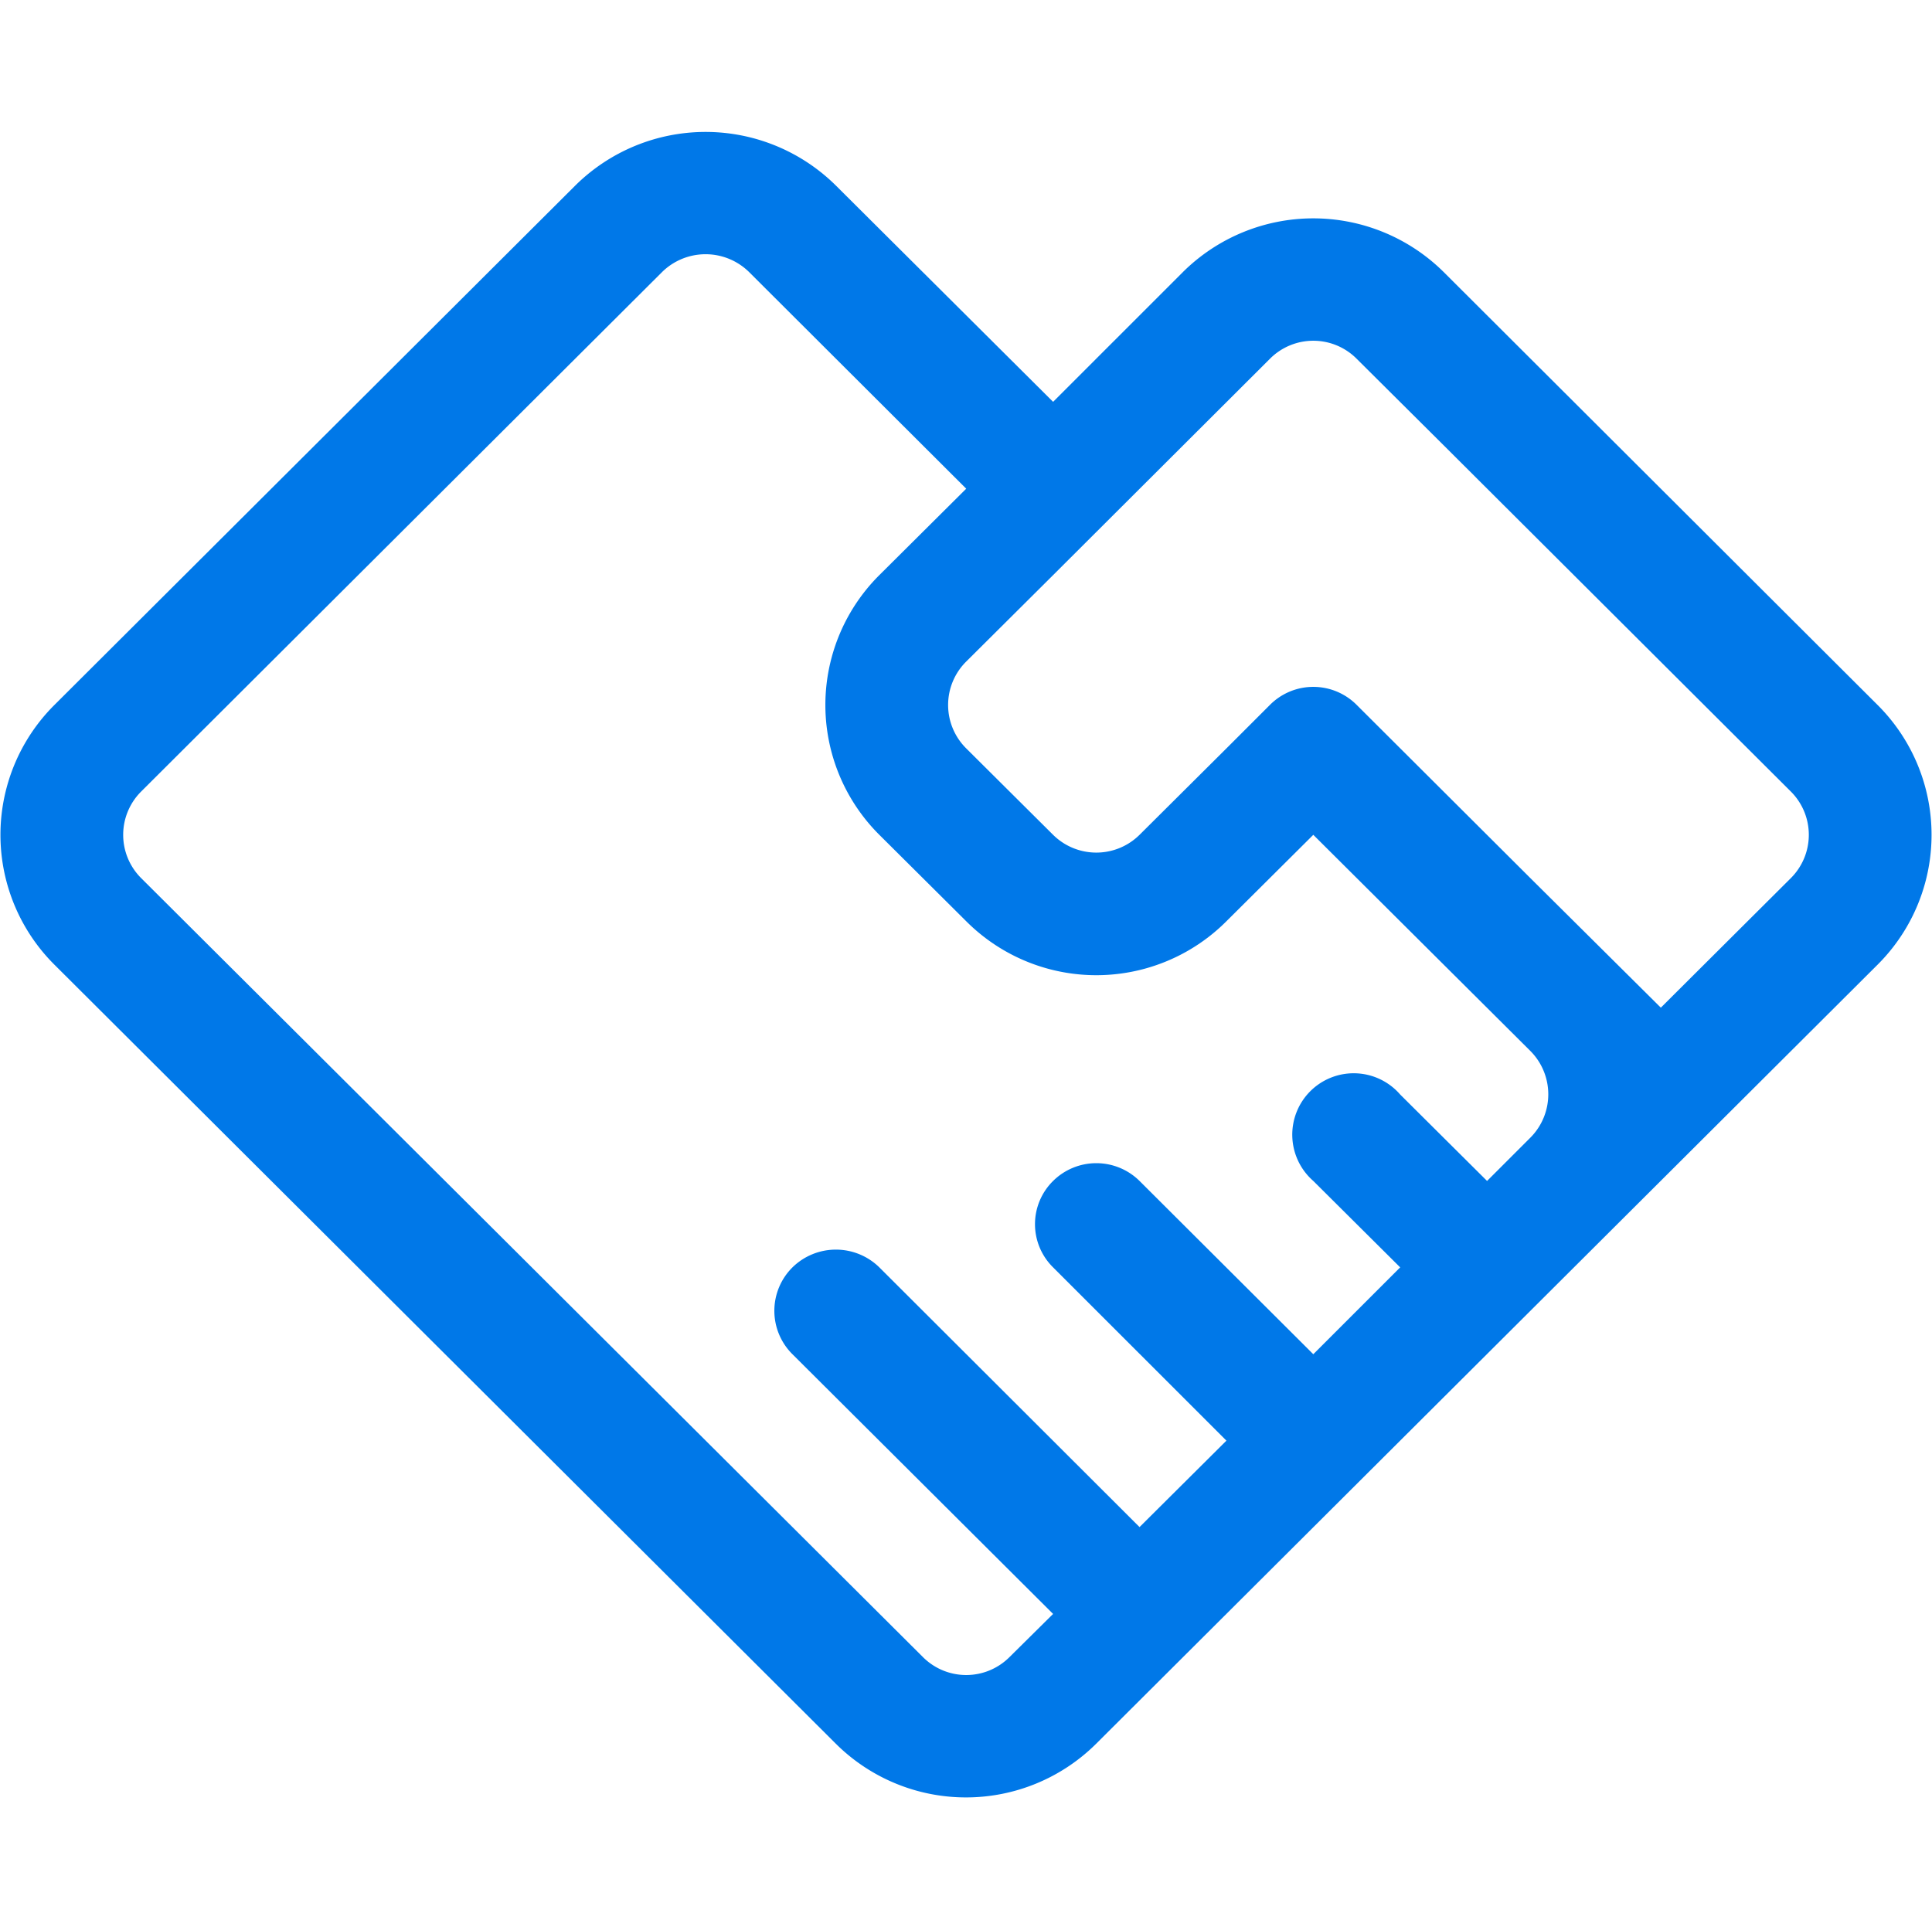
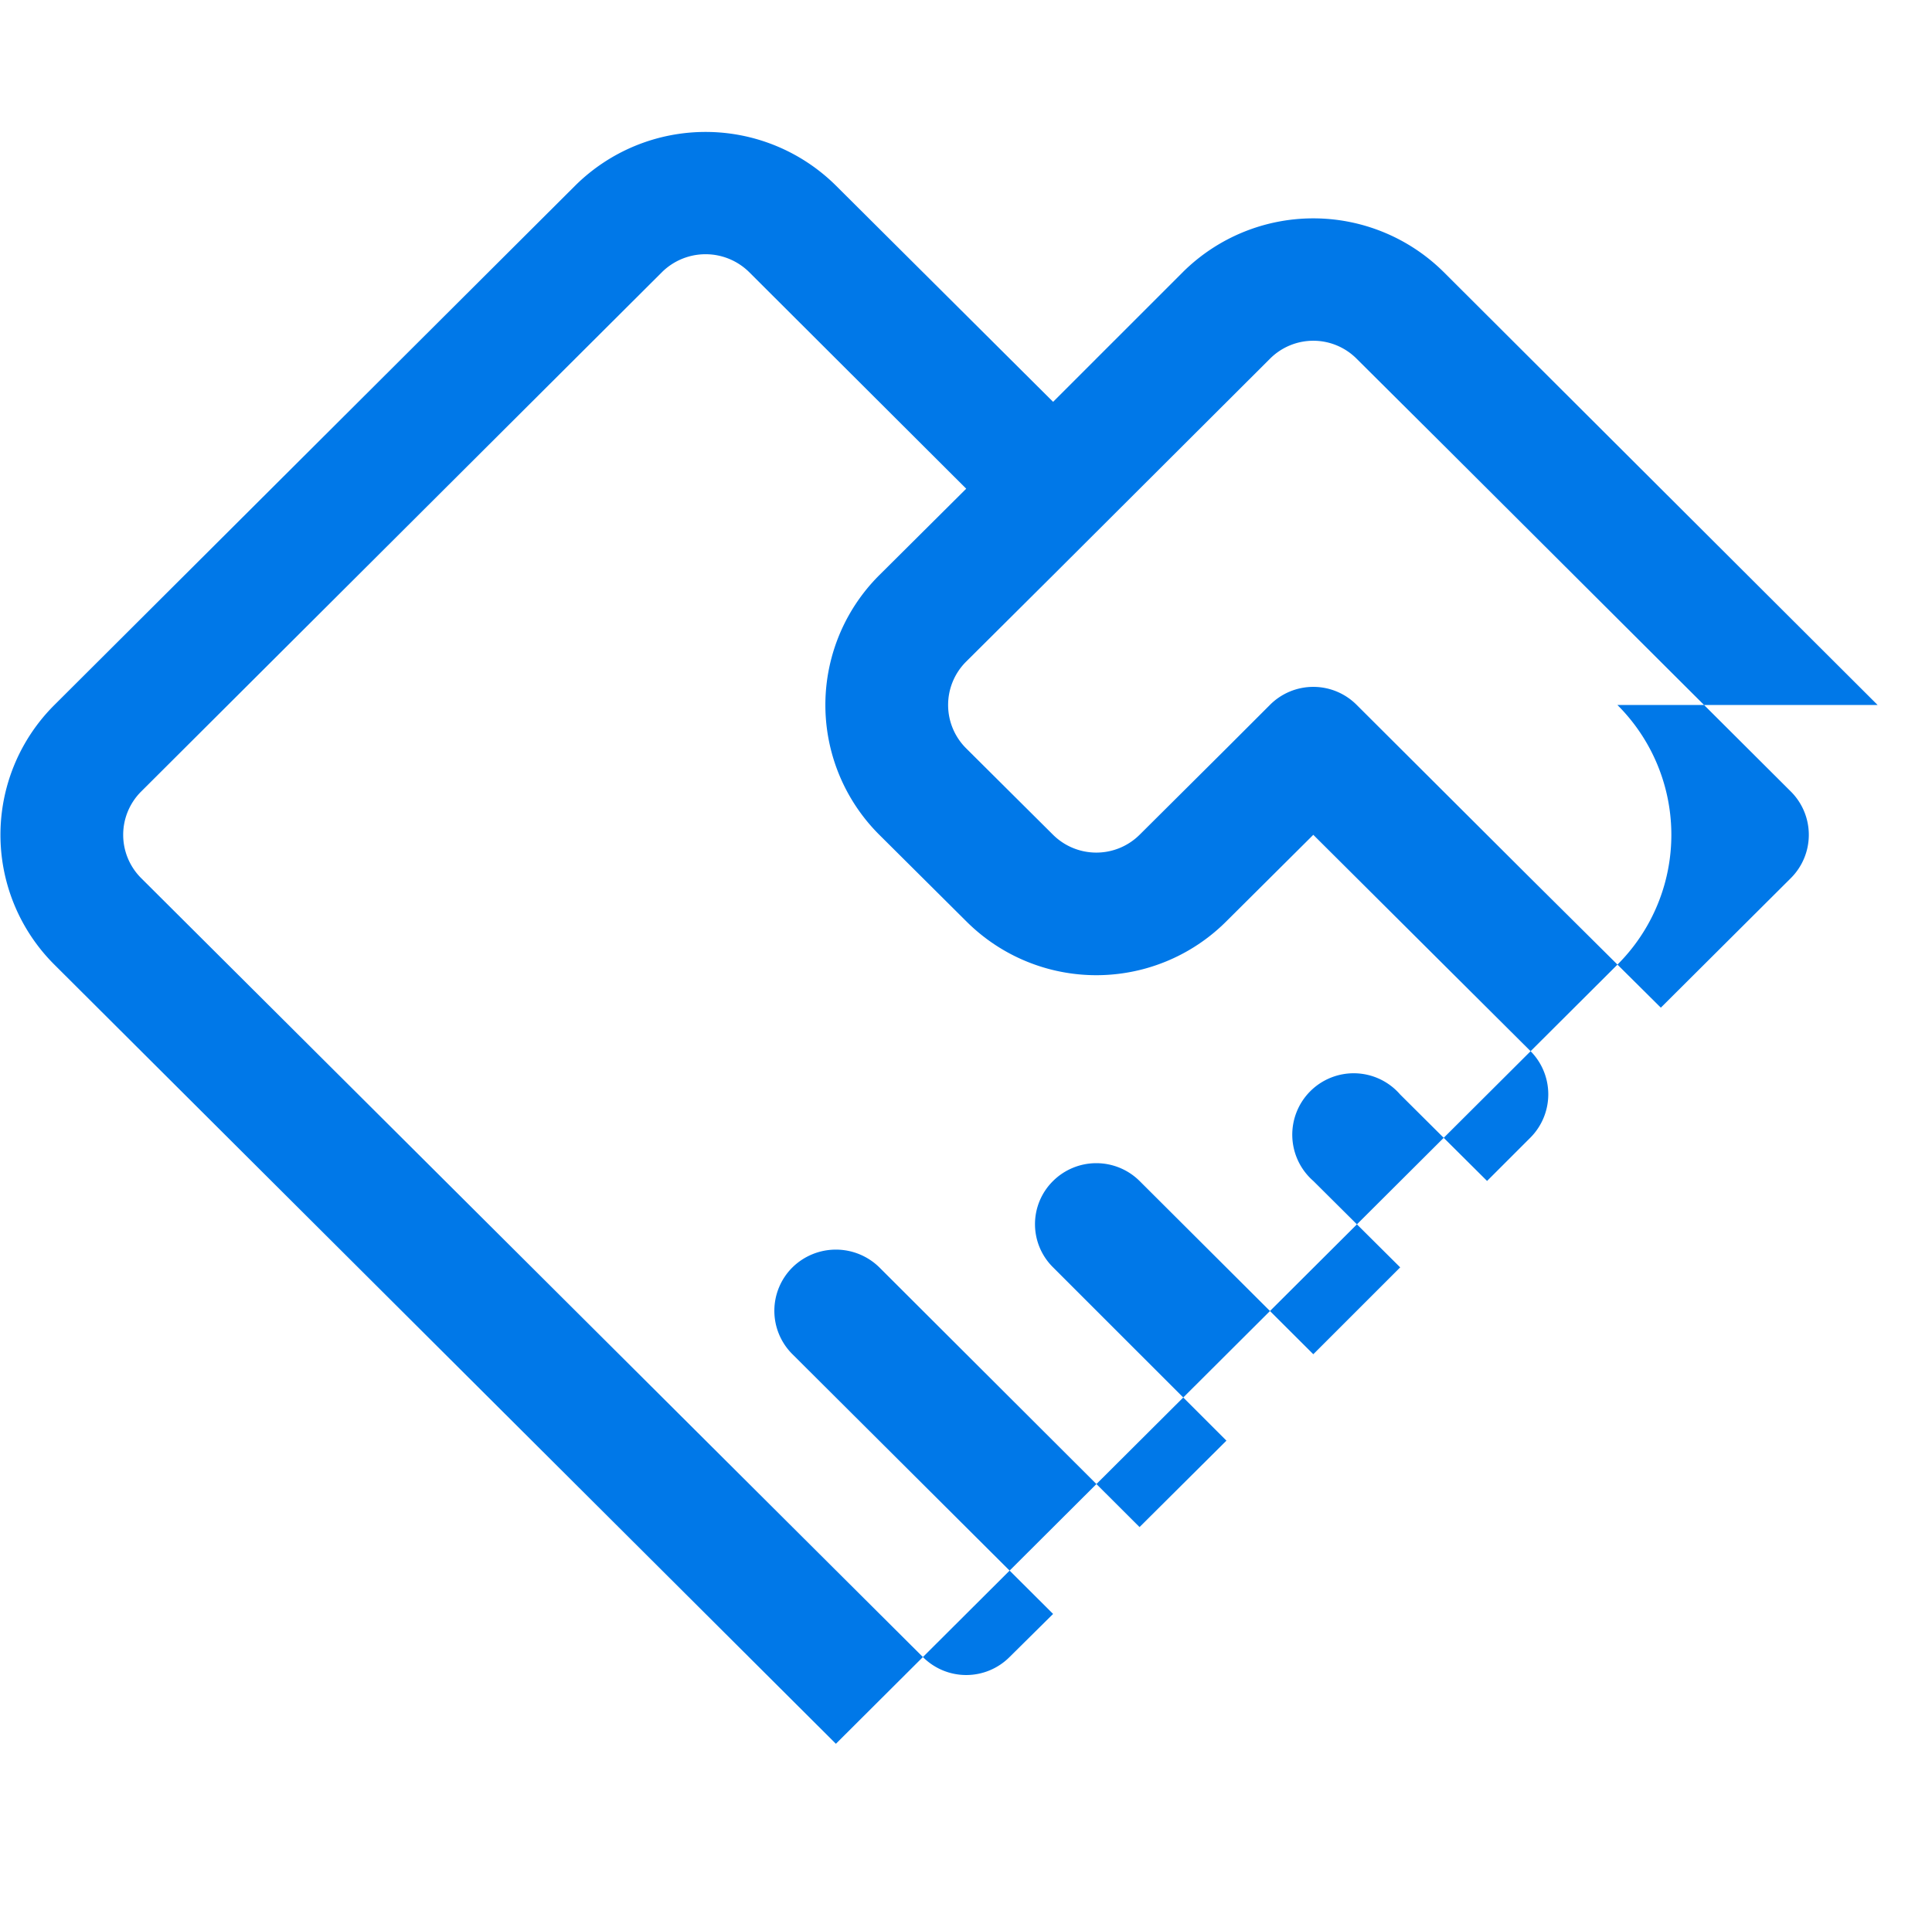
<svg xmlns="http://www.w3.org/2000/svg" id="icon_2" width="44.03" height="44" viewBox="0 0 44.03 44">
  <defs>
    <style>
      .cls-1 {
        fill: #062055;
        fill-opacity: 0;
      }

      .cls-2 {
        fill: #0078e8;
        fill-rule: evenodd;
      }
    </style>
  </defs>
-   <rect id="矩形_13_拷贝" data-name="矩形 13 拷贝" class="cls-1" width="44" height="44" />
-   <path id="形状_10" data-name="形状 10" class="cls-2" d="M1069.97,1645.13h0m13.85,0-9.89-9.87a4.219,4.219,0,0,0-5.94,0l-2.96,2.96-4.95-4.93a4.219,4.219,0,0,0-5.94,0l-11.87,11.84a4.177,4.177,0,0,0,0,5.92l17.81,17.76a4.207,4.207,0,0,0,5.93,0l17.81-17.76a4.177,4.177,0,0,0,0-5.92h0Zm-7.91,9.86-0.99.99-1.98-1.97a1.4,1.4,0,1,0-1.98,1.97l1.98,1.97-1.98,1.98-3.96-3.95a1.4,1.4,0,0,0-1.97,0,1.382,1.382,0,0,0,0,1.97l3.95,3.95-1.98,1.97-5.93-5.92a1.413,1.413,0,0,0-1.98,0,1.394,1.394,0,0,0,0,1.98l5.94,5.92-0.99.98a1.394,1.394,0,0,1-1.98,0l-17.81-17.75a1.394,1.394,0,0,1,0-1.98l11.87-11.84a1.413,1.413,0,0,1,1.98,0l4.95,4.94-1.98,1.97a4.177,4.177,0,0,0,0,5.92l1.98,1.97a4.189,4.189,0,0,0,5.93,0l1.98-1.97,4.95,4.93a1.4,1.4,0,0,1,0,1.97h0Zm5.93-5.91-2.96,2.95-2.97-2.95-3.96-3.95a1.394,1.394,0,0,0-1.98,0l-0.99.99-1.98,1.97a1.4,1.4,0,0,1-1.97,0l-1.98-1.97a1.394,1.394,0,0,1,0-1.98l1.98-1.97,4.94-4.93a1.394,1.394,0,0,1,1.98,0l1.98,1.97,7.91,7.89a1.394,1.394,0,0,1,0,1.98h0Zm0,0" transform="translate(-1041.03 -1629.06)" />
+   <path id="形状_10" data-name="形状 10" class="cls-2" d="M1069.97,1645.13h0m13.85,0-9.89-9.87a4.219,4.219,0,0,0-5.94,0l-2.96,2.96-4.95-4.93a4.219,4.219,0,0,0-5.94,0l-11.87,11.84a4.177,4.177,0,0,0,0,5.92l17.81,17.76l17.81-17.76a4.177,4.177,0,0,0,0-5.92h0Zm-7.91,9.86-0.99.99-1.98-1.97a1.4,1.4,0,1,0-1.98,1.97l1.98,1.97-1.98,1.98-3.96-3.95a1.4,1.4,0,0,0-1.97,0,1.382,1.382,0,0,0,0,1.97l3.95,3.95-1.98,1.97-5.93-5.92a1.413,1.413,0,0,0-1.98,0,1.394,1.394,0,0,0,0,1.98l5.94,5.92-0.99.98a1.394,1.394,0,0,1-1.98,0l-17.81-17.75a1.394,1.394,0,0,1,0-1.98l11.87-11.84a1.413,1.413,0,0,1,1.98,0l4.95,4.94-1.98,1.97a4.177,4.177,0,0,0,0,5.92l1.98,1.97a4.189,4.189,0,0,0,5.93,0l1.98-1.97,4.95,4.93a1.4,1.4,0,0,1,0,1.97h0Zm5.93-5.91-2.96,2.95-2.97-2.95-3.96-3.95a1.394,1.394,0,0,0-1.98,0l-0.99.99-1.98,1.97a1.4,1.4,0,0,1-1.97,0l-1.98-1.97a1.394,1.394,0,0,1,0-1.98l1.98-1.97,4.94-4.93a1.394,1.394,0,0,1,1.98,0l1.98,1.97,7.91,7.89a1.394,1.394,0,0,1,0,1.98h0Zm0,0" transform="translate(-1041.03 -1629.06)" />
</svg>